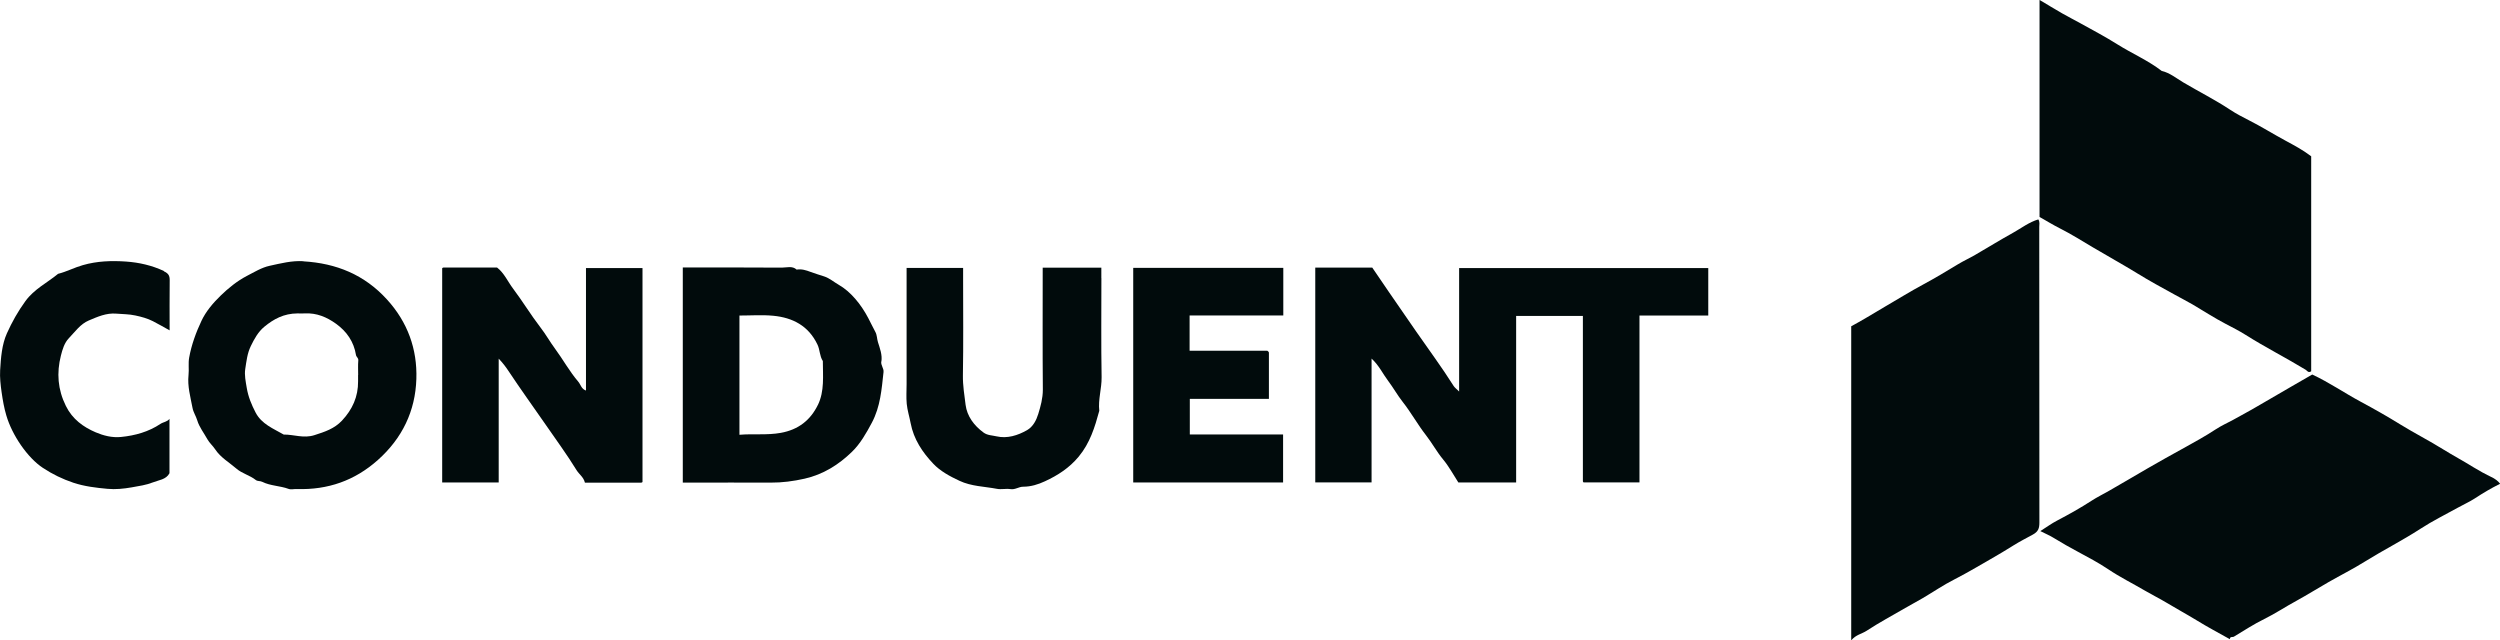
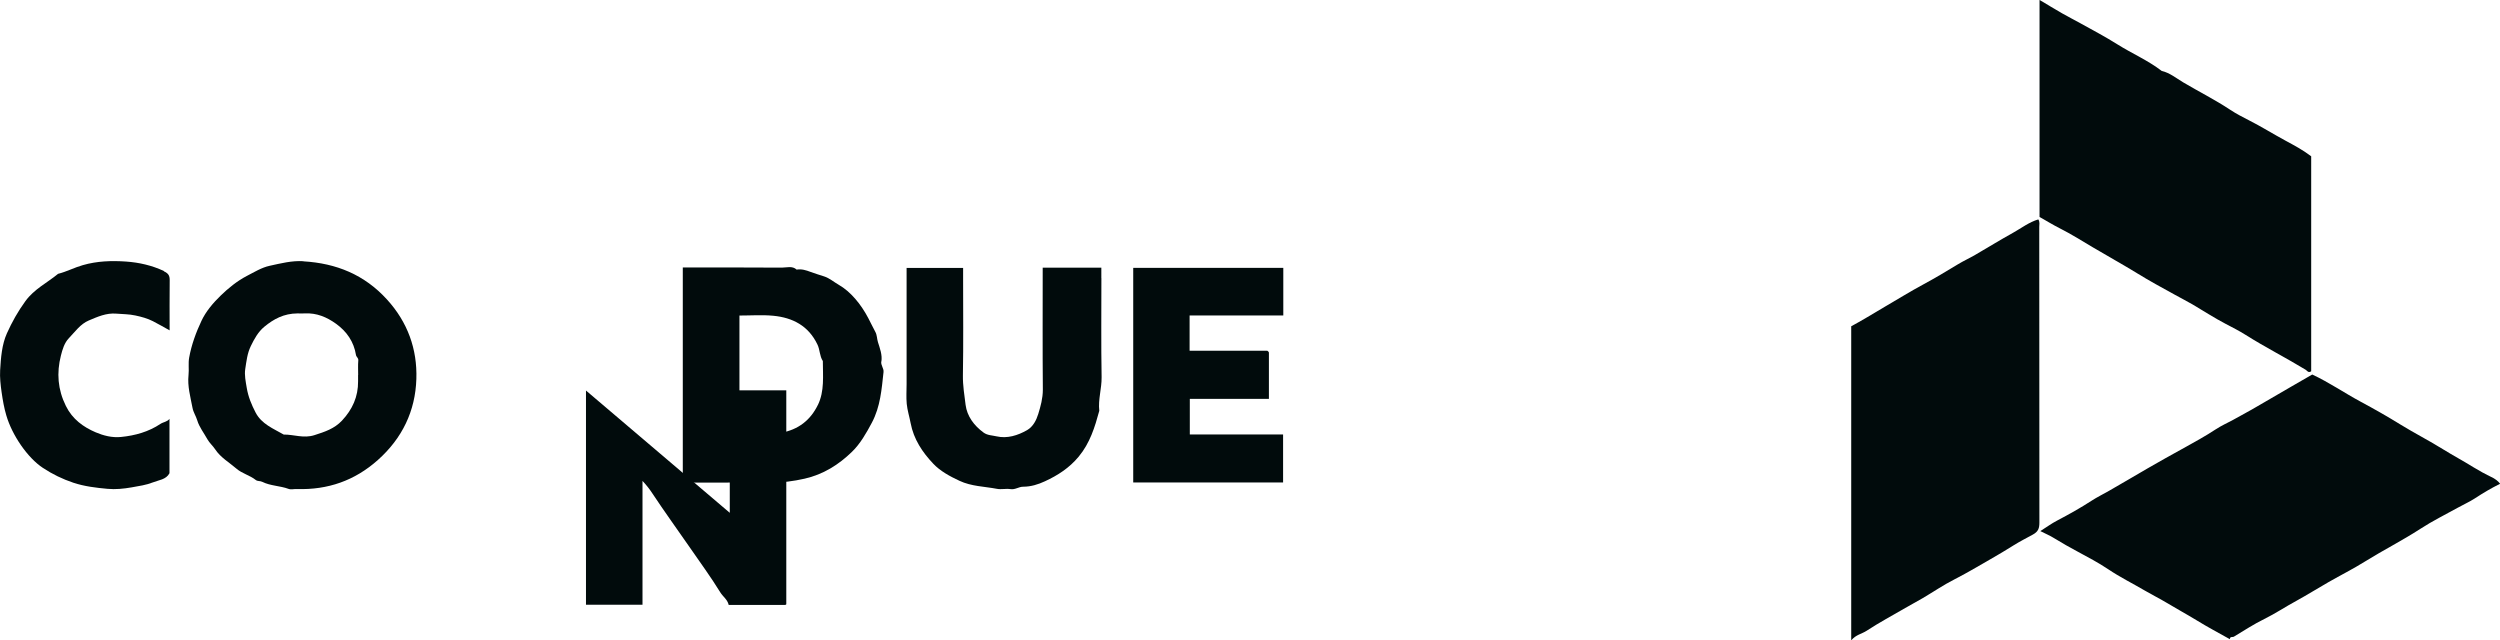
<svg xmlns="http://www.w3.org/2000/svg" id="uuid-a6caf8b2-738e-44ce-ad51-2e6c56d6e7bc" width="354.32" height="90.75" viewBox="0 0 354.32 90.75">
  <g id="uuid-35dd980c-de90-4d58-ab0e-93140c61ac7c">
    <g>
      <path d="m296.61,35.05c2.1,1.25,4.25,2.43,6.33,3.71,1.71,1.06,3.5,2.02,5.27,3,.84.47,1.7.9,2.54,1.39,1.55.91,3.06,1.9,4.65,2.73.97.51,1.98,1.02,2.88,1.59,2.77,1.75,5.69,3.23,8.49,4.93.21.12.38.51.79.22v-30.47c-1.21-.92-2.45-1.57-3.65-2.22-1.74-.94-3.41-1.99-5.17-2.88-.9-.46-1.81-.93-2.64-1.48-2.16-1.43-4.47-2.59-6.7-3.91-.97-.58-1.88-1.34-3.03-1.61-1.95-1.5-4.22-2.47-6.3-3.78-1.7-1.07-3.5-2.02-5.27-3-.84-.47-1.71-.9-2.54-1.38-1.05-.6-2.09-1.24-3.2-1.9v30.76c.96.54,1.9,1.12,2.89,1.62,1.6.81,3.13,1.77,4.66,2.68Z" style="fill:#010B0C;" />
      <path d="m353.1,67.62c-.86-.43-1.72-.89-2.53-1.39-1.41-.88-2.88-1.66-4.3-2.54-1.99-1.24-4.09-2.31-6.09-3.54-1.84-1.14-3.73-2.21-5.63-3.23-2.3-1.24-4.46-2.73-6.84-3.84-1.96,1.15-3.98,2.27-5.96,3.45-1.73,1.03-3.5,2.03-5.28,2.99-.81.43-1.66.82-2.41,1.31-1.47.97-3.01,1.81-4.54,2.66-1.73.96-3.46,1.91-5.16,2.9-1.83,1.06-3.66,2.15-5.5,3.2-.8.46-1.63.86-2.4,1.36-1.59,1.03-3.23,1.95-4.91,2.83-.79.41-1.52.95-2.38,1.49.75.38,1.38.64,1.95,1,1.1.68,2.22,1.31,3.36,1.92,1.46.79,2.93,1.56,4.3,2.48,1.69,1.14,3.52,2.04,5.27,3.07.97.57,2.03,1.09,2.99,1.67,1.42.86,2.89,1.65,4.31,2.52,1.49.92,3.04,1.74,4.68,2.66.03-.44.38-.24.58-.36,1.42-.86,2.82-1.77,4.3-2.5,1.57-.77,3.02-1.75,4.56-2.58,1.53-.84,3.03-1.78,4.55-2.65,1.71-.98,3.49-1.87,5.15-2.91,2.59-1.61,5.32-2.99,7.88-4.65,1.69-1.1,3.51-2,5.28-2.98.8-.45,1.65-.82,2.42-1.32,1.16-.76,2.35-1.47,3.59-2.08-.33-.42-.75-.71-1.22-.95Z" style="fill:#010B0C;" />
      <path d="m288.9,31.09c-1.32.39-2.43,1.25-3.61,1.91-1.81,1-3.58,2.1-5.38,3.14-.79.46-1.63.84-2.42,1.32-1.61.98-3.23,1.95-4.9,2.85-.93.5-1.85,1.03-2.76,1.57-1.74,1.05-3.51,2.05-5.25,3.11-.75.46-1.53.87-2.21,1.25v44.52c.64-.8,1.51-.92,2.18-1.36,1.78-1.17,3.65-2.16,5.48-3.23.8-.47,1.61-.89,2.41-1.36,1.52-.89,2.97-1.89,4.53-2.68,1.02-.52,2.03-1.09,3.01-1.65,1.8-1.04,3.61-2.06,5.37-3.17.9-.56,1.85-1.05,2.77-1.55.79-.43.92-.93.92-1.71-.02-13.96-.01-27.93-.02-41.89,0-.33.11-.68-.13-1.06Z" style="fill:#010B0C;" />
-       <path d="m206.8,55.49c-.33-.33-.61-.53-.78-.79-1.67-2.65-3.54-5.16-5.32-7.73-1.27-1.83-2.54-3.68-3.81-5.52-.82-1.18-1.61-2.37-2.4-3.52h-8.08v30.44h7.98v-17.55c1.07.99,1.59,2.16,2.35,3.16.73.97,1.32,2.04,2.07,2.99,1.19,1.51,2.11,3.2,3.29,4.71.87,1.11,1.53,2.36,2.44,3.45.82.99,1.44,2.15,2.15,3.25h8.19v-23.6h9.46c0,7.83,0,15.62,0,23.41,0,.04.02.09.05.13.03.04.07.07.04.05h7.93v-23.65h9.75v-6.73h-35.31v17.51Z" style="fill:#010B0C;" />
-       <path d="m83.05,55.35c-.65-.21-.74-.84-1.09-1.25-1.25-1.46-2.17-3.16-3.31-4.7-.72-.97-1.31-2.04-2.05-2.99-1.37-1.78-2.53-3.71-3.88-5.5-.76-1.01-1.26-2.21-2.27-2.99-2.56,0-5.08,0-7.6,0-.04,0-.09.03-.13.05-.04.03-.07.07-.05.05v30.36h8.01v-17.55c.58.61,1.02,1.19,1.38,1.74,1.73,2.61,3.56,5.14,5.34,7.71,1.45,2.1,2.97,4.17,4.31,6.35.37.6,1.01,1,1.19,1.78,2.65,0,5.31,0,7.97,0,.04,0,.09-.02.13-.04.04-.03.07-.07.06-.06v-30.32h-8.01v17.36Z" style="fill:#010B0C;" />
+       <path d="m83.05,55.35v30.36h8.01v-17.55c.58.61,1.02,1.19,1.38,1.74,1.73,2.61,3.56,5.14,5.34,7.71,1.45,2.1,2.97,4.17,4.31,6.35.37.6,1.01,1,1.19,1.78,2.65,0,5.31,0,7.97,0,.04,0,.09-.02.13-.04.04-.03.07-.07.06-.06v-30.32h-8.01v17.36Z" style="fill:#010B0C;" />
      <path d="m124.92,51.24c.14-.96-.21-1.85-.49-2.75-.15-.48-.12-1.01-.38-1.47-.35-.64-.66-1.31-1-1.95-1.01-1.93-2.49-3.75-4.2-4.72-.68-.39-1.29-.93-2.03-1.17-.65-.22-1.31-.4-1.96-.65-.61-.23-1.26-.44-1.95-.32-.63-.57-1.4-.28-2.1-.28-4.25-.03-8.51-.02-12.76-.02h-1.28v30.49h1.19c3.76,0,7.52-.02,11.27,0,1.63.01,3.21-.2,4.81-.56,2.65-.6,4.84-1.99,6.71-3.81,1.18-1.14,2.02-2.63,2.82-4.13,1.21-2.28,1.38-4.72,1.65-7.17.06-.54-.4-.94-.32-1.51Zm-9,6.14c-1.06,2.17-2.76,3.52-5.27,3.97-1.95.35-3.87.1-5.85.27v-16.9c1.63,0,3.22-.12,4.78.03,2.76.26,5,1.42,6.27,4.07.37.76.3,1.63.77,2.35,0,2.1.25,4.26-.7,6.22Z" style="fill:#010B0C;" />
      <path d="m43,37.02c-1.64-.1-3.22.31-4.78.65-1.13.24-2.19.9-3.24,1.44-1.38.72-2.62,1.73-3.71,2.79-1.06,1.03-2.09,2.23-2.72,3.58-.77,1.64-1.41,3.37-1.74,5.2-.15.83,0,1.65-.09,2.47-.17,1.59.27,3.1.56,4.64.12.66.5,1.18.68,1.8.28.94.94,1.77,1.43,2.66.3.54.78.93,1.12,1.45.75,1.14,1.98,1.84,3,2.72.79.69,1.9.94,2.73,1.6.28.22.61.11.93.27,1.16.58,2.51.55,3.73,1,.35.13.78,0,1.18.02,4.37.14,8.2-1.19,11.48-4.12,3.45-3.08,5.31-6.94,5.45-11.48.14-4.24-1.24-8.06-4.17-11.27-3.19-3.51-7.19-5.13-11.84-5.4Zm7.75,16.13c0,.3,0,.59,0,.89.02,2.18-.8,3.99-2.28,5.57-1.08,1.15-2.43,1.59-3.9,2.06-1.54.5-2.92-.1-4.36-.08-1.48-.85-3.14-1.49-3.99-3.13-.57-1.1-1.04-2.22-1.25-3.49-.15-.9-.35-1.81-.21-2.69.17-1.08.28-2.19.78-3.22.5-1.03,1.04-2.02,1.92-2.75,1.32-1.09,2.77-1.88,4.7-1.89.35,0,.69.02,1.04,0,1.67-.09,3.11.52,4.43,1.47,1.52,1.1,2.52,2.55,2.82,4.42.05.3.36.41.33.76-.06.69-.02,1.38-.02,2.07Z" style="fill:#010B0C;" />
      <path d="m156.09,39.41v-1.47h-8.31c0,5.85-.03,11.57.02,17.29,0,1.21-.31,2.34-.65,3.44-.27.88-.73,1.8-1.58,2.29-1.33.76-2.82,1.23-4.34.88-.6-.14-1.29-.13-1.84-.54-1.35-.99-2.33-2.31-2.54-3.93-.17-1.37-.4-2.75-.38-4.16.08-4.54.03-9.07.03-13.61v-1.63h-8.01v16.46c0,.94-.07,1.88.02,2.81.09.92.38,1.81.55,2.72.43,2.29,1.68,4.15,3.21,5.76.99,1.05,2.34,1.78,3.71,2.42,1.7.8,3.53.8,5.31,1.14.62.12,1.29-.06,1.92.04.67.11,1.17-.34,1.81-.34,1.08,0,2.12-.32,3.08-.77,1.82-.84,3.45-1.89,4.78-3.49,1.6-1.93,2.29-4.18,2.92-6.5-.18-1.6.35-3.15.33-4.76-.08-4.68-.03-9.37-.03-14.05Z" style="fill:#010B0C;" />
      <path d="m160.6,68.38h21.25v-6.8h-13.22v-5.05h11.21c0-2.22,0-4.38,0-6.54,0-.04-.03-.09-.05-.13-.03-.04-.07-.07-.17-.15h-11.02v-5h13.28v-6.75h-21.27v30.43Z" style="fill:#010B0C;" />
      <path d="m23.23,38.41c-1.71-.8-3.52-1.21-5.36-1.34-2.05-.14-4.1-.08-6.14.51-1.2.34-2.3.93-3.5,1.23-1.55,1.28-3.38,2.15-4.63,3.87-1.05,1.44-1.91,2.98-2.62,4.56-.72,1.61-.85,3.44-.96,5.22-.06,1.04.06,2.09.21,3.14.16,1.12.35,2.22.67,3.29.82,2.79,3,5.99,5.19,7.43,1.33.88,2.79,1.59,4.32,2.1,1.57.52,3.2.71,4.82.86,1.14.11,2.29-.01,3.44-.21,1.01-.18,2.06-.33,2.99-.7.82-.33,1.88-.39,2.36-1.3v-7.71c-.32.43-.88.45-1.27.71-1.69,1.13-3.59,1.66-5.6,1.86-1.27.13-2.51-.2-3.59-.66-1.75-.75-3.29-1.85-4.22-3.73-1.16-2.34-1.33-4.69-.71-7.14.22-.87.49-1.81,1.14-2.48.87-.9,1.62-2,2.81-2.5,1.23-.52,2.48-1.09,3.9-.97.9.08,1.79.06,2.7.26.88.19,1.71.41,2.49.81.78.4,1.54.84,2.37,1.3,0-2.45-.02-4.76.01-7.08.01-.66-.17-.99-.82-1.29Z" style="fill:#010B0C;" />
    </g>
  </g>
</svg>